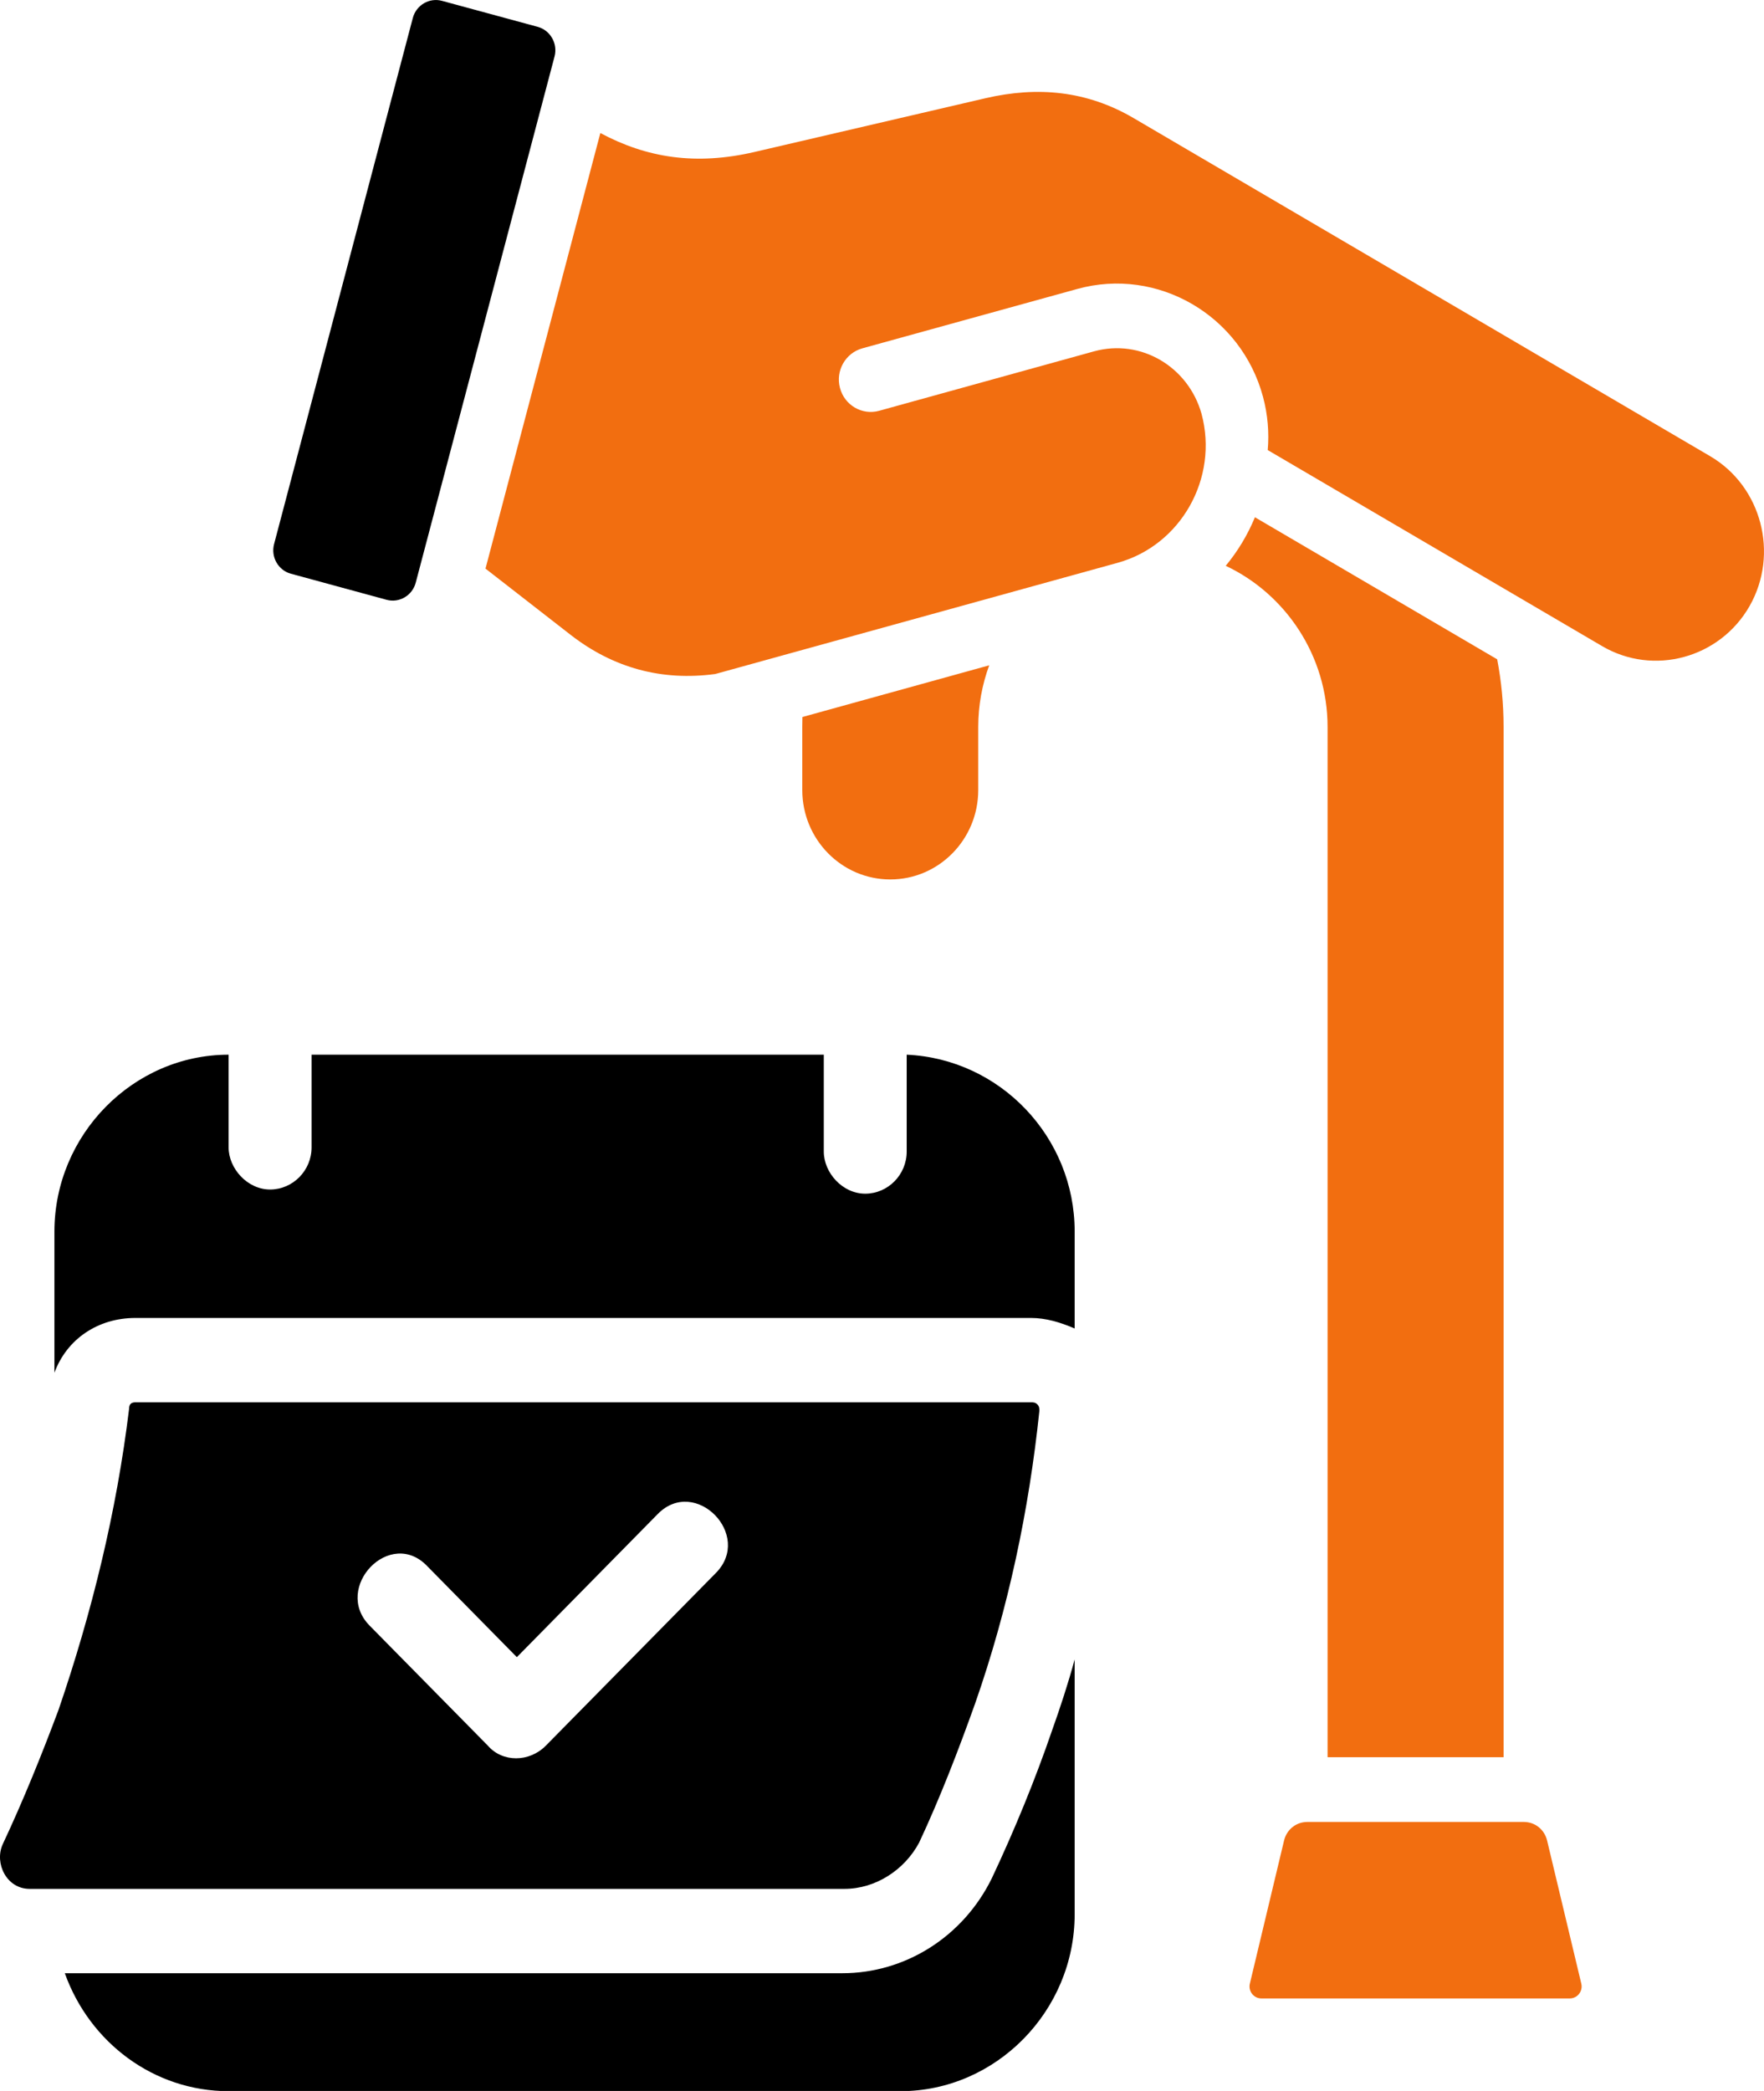
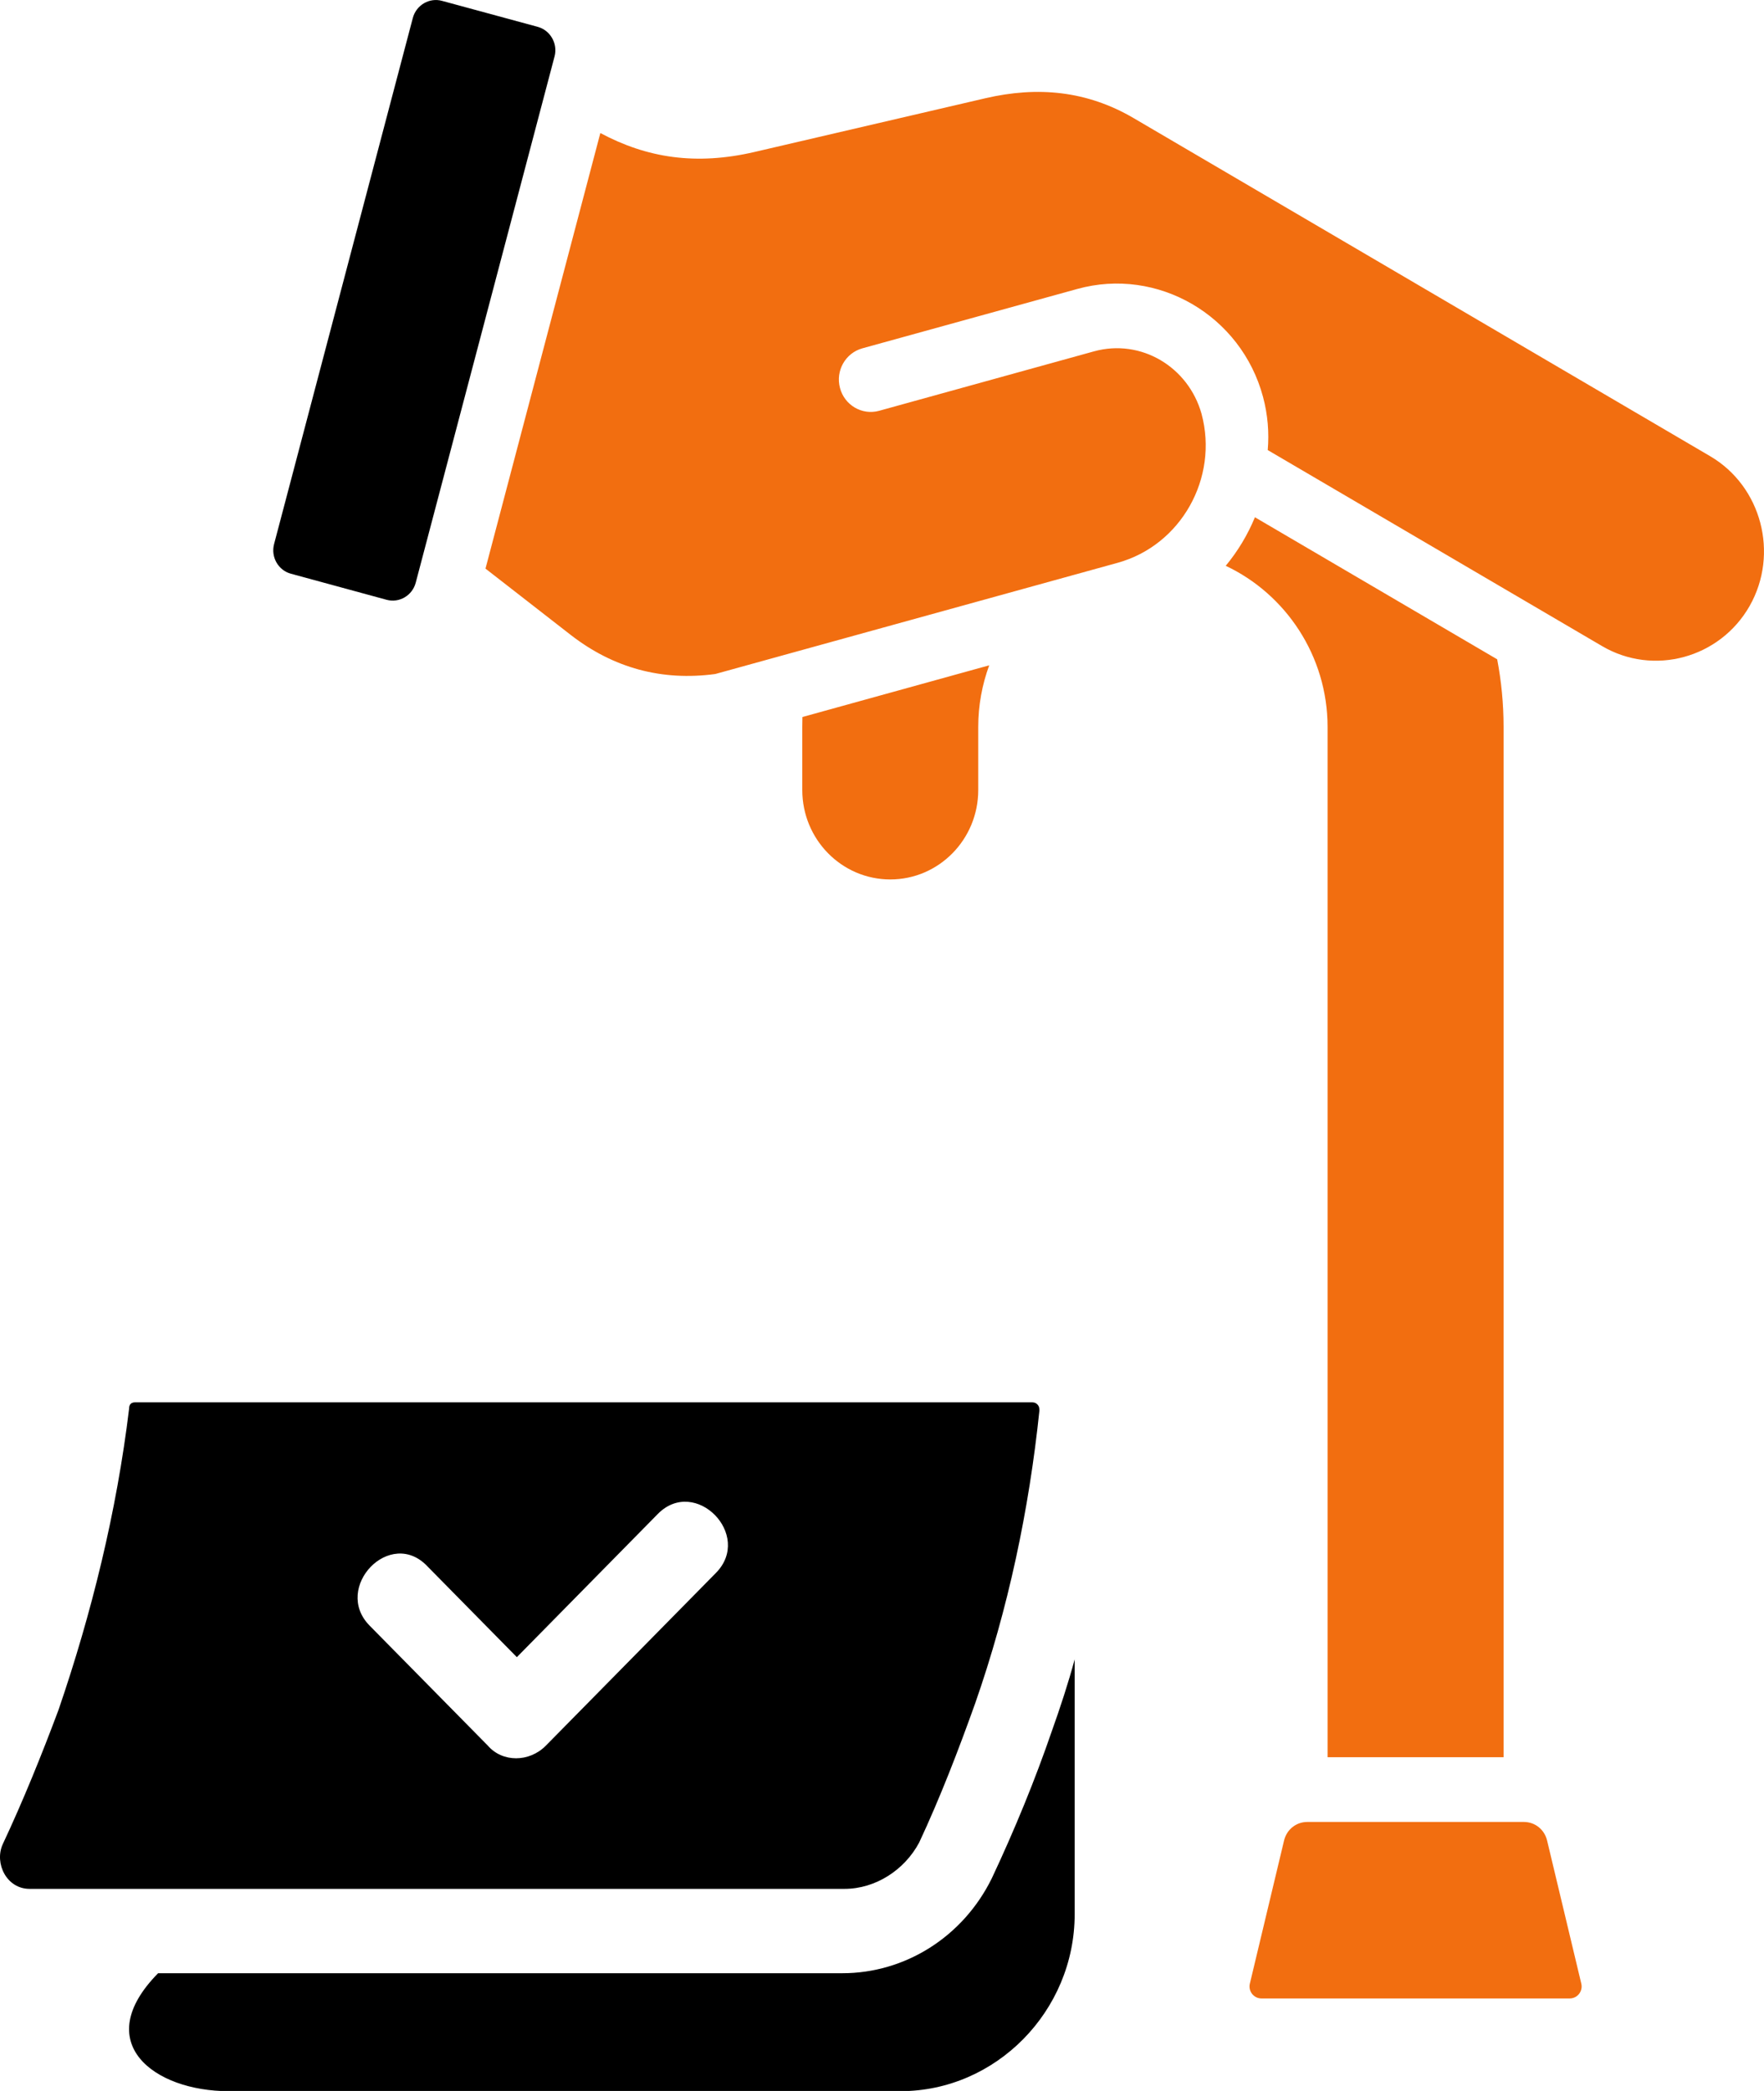
<svg xmlns="http://www.w3.org/2000/svg" width="27" height="32" viewBox="0 0 27 32" fill="none">
  <path fill-rule="evenodd" clip-rule="evenodd" d="M6.363 8.918C6.311 9.114 6.111 9.232 5.917 9.179L4.452 8.78C4.259 8.728 4.143 8.524 4.195 8.327L6.319 0.274C6.371 0.078 6.572 -0.04 6.765 0.013L8.231 0.411C8.424 0.464 8.54 0.668 8.488 0.864L6.363 8.918Z" fill="black" />
  <path fill-rule="evenodd" clip-rule="evenodd" d="M20.01 27.883H23.324C23.495 27.883 23.639 27.998 23.68 28.167L24.203 30.355C24.232 30.472 24.145 30.584 24.026 30.584H19.308C19.189 30.584 19.102 30.472 19.131 30.355L19.654 28.167C19.695 27.998 19.839 27.883 20.01 27.883ZM7.431 8.702L8.733 9.715C9.388 10.224 10.13 10.425 10.948 10.315L17.107 8.613C18.076 8.345 18.655 7.317 18.391 6.333C18.189 5.613 17.463 5.179 16.745 5.377L13.455 6.287C13.195 6.358 12.927 6.202 12.857 5.938C12.786 5.675 12.94 5.403 13.199 5.331L16.49 4.422C17.718 4.082 18.998 4.826 19.332 6.074C19.405 6.346 19.427 6.621 19.404 6.888L24.522 9.888C25.309 10.35 26.325 10.073 26.78 9.274C27.234 8.474 26.962 7.442 26.175 6.981L17.352 1.808C16.638 1.389 15.883 1.317 15.08 1.504L11.552 2.325C10.652 2.535 9.901 2.417 9.189 2.036L7.431 8.702ZM14.973 12.091C14.973 12.846 14.37 13.459 13.627 13.459C12.883 13.459 12.28 12.846 12.28 12.091V11.125C12.28 11.074 12.281 11.023 12.282 10.973L15.141 10.182C15.033 10.476 14.973 10.794 14.973 11.125L14.973 12.091ZM22.916 10.09C22.98 10.425 23.014 10.771 23.014 11.125V26.892H20.32V11.125C20.32 10.037 19.678 9.091 18.761 8.659C18.946 8.436 19.097 8.185 19.208 7.916L22.916 10.09Z" fill="#F26E10" />
-   <path d="M2.071 20.17H15.18H15.783C16.005 20.17 16.227 20.235 16.449 20.331V18.848C16.449 17.398 15.306 16.205 13.878 16.141V17.43V17.623C13.878 17.978 13.592 18.268 13.243 18.268C12.894 18.268 12.609 17.946 12.609 17.623C12.609 17.559 12.609 17.494 12.609 17.43C12.609 17.011 12.609 16.592 12.609 16.141H4.769V17.43V17.559C4.769 17.914 4.483 18.204 4.134 18.204C3.785 18.204 3.499 17.881 3.499 17.559C3.499 17.527 3.499 17.462 3.499 17.43C3.499 17.398 3.499 17.398 3.499 17.366C3.499 16.947 3.499 16.56 3.499 16.141C2.039 16.141 0.833 17.366 0.833 18.848V21.008C1.023 20.492 1.5 20.17 2.071 20.17Z" fill="black" />
-   <path d="M15.18 28.747C14.735 29.65 13.846 30.198 12.894 30.198H2.42H0.992C1.373 31.261 2.357 32.003 3.499 32.003H13.783C15.243 32.003 16.449 30.778 16.449 29.295V25.395C16.354 25.749 16.227 26.136 16.1 26.491C15.846 27.232 15.529 28.006 15.18 28.747Z" fill="black" />
+   <path d="M15.18 28.747C14.735 29.65 13.846 30.198 12.894 30.198H2.42C1.373 31.261 2.357 32.003 3.499 32.003H13.783C15.243 32.003 16.449 30.778 16.449 29.295V25.395C16.354 25.749 16.227 26.136 16.1 26.491C15.846 27.232 15.529 28.006 15.18 28.747Z" fill="black" />
  <path d="M15.783 21.461H2.071C2.007 21.461 1.976 21.493 1.976 21.558C1.785 23.137 1.404 24.684 0.896 26.167C0.643 26.844 0.357 27.553 0.039 28.23C-0.087 28.52 0.103 28.907 0.452 28.907H12.926C13.402 28.907 13.846 28.617 14.069 28.198C14.386 27.521 14.672 26.78 14.925 26.071C15.433 24.62 15.751 23.105 15.909 21.59C15.909 21.558 15.909 21.525 15.878 21.493C15.846 21.461 15.814 21.461 15.783 21.461ZM10.958 24.072C10.101 24.942 9.244 25.813 8.355 26.715C8.101 26.973 7.689 26.973 7.467 26.715C6.864 26.103 6.261 25.49 5.657 24.878C5.086 24.298 5.975 23.363 6.546 23.975C6.991 24.427 7.467 24.91 7.911 25.361C8.641 24.62 9.339 23.911 10.069 23.169C10.641 22.589 11.529 23.492 10.958 24.072Z" fill="black" />
</svg>